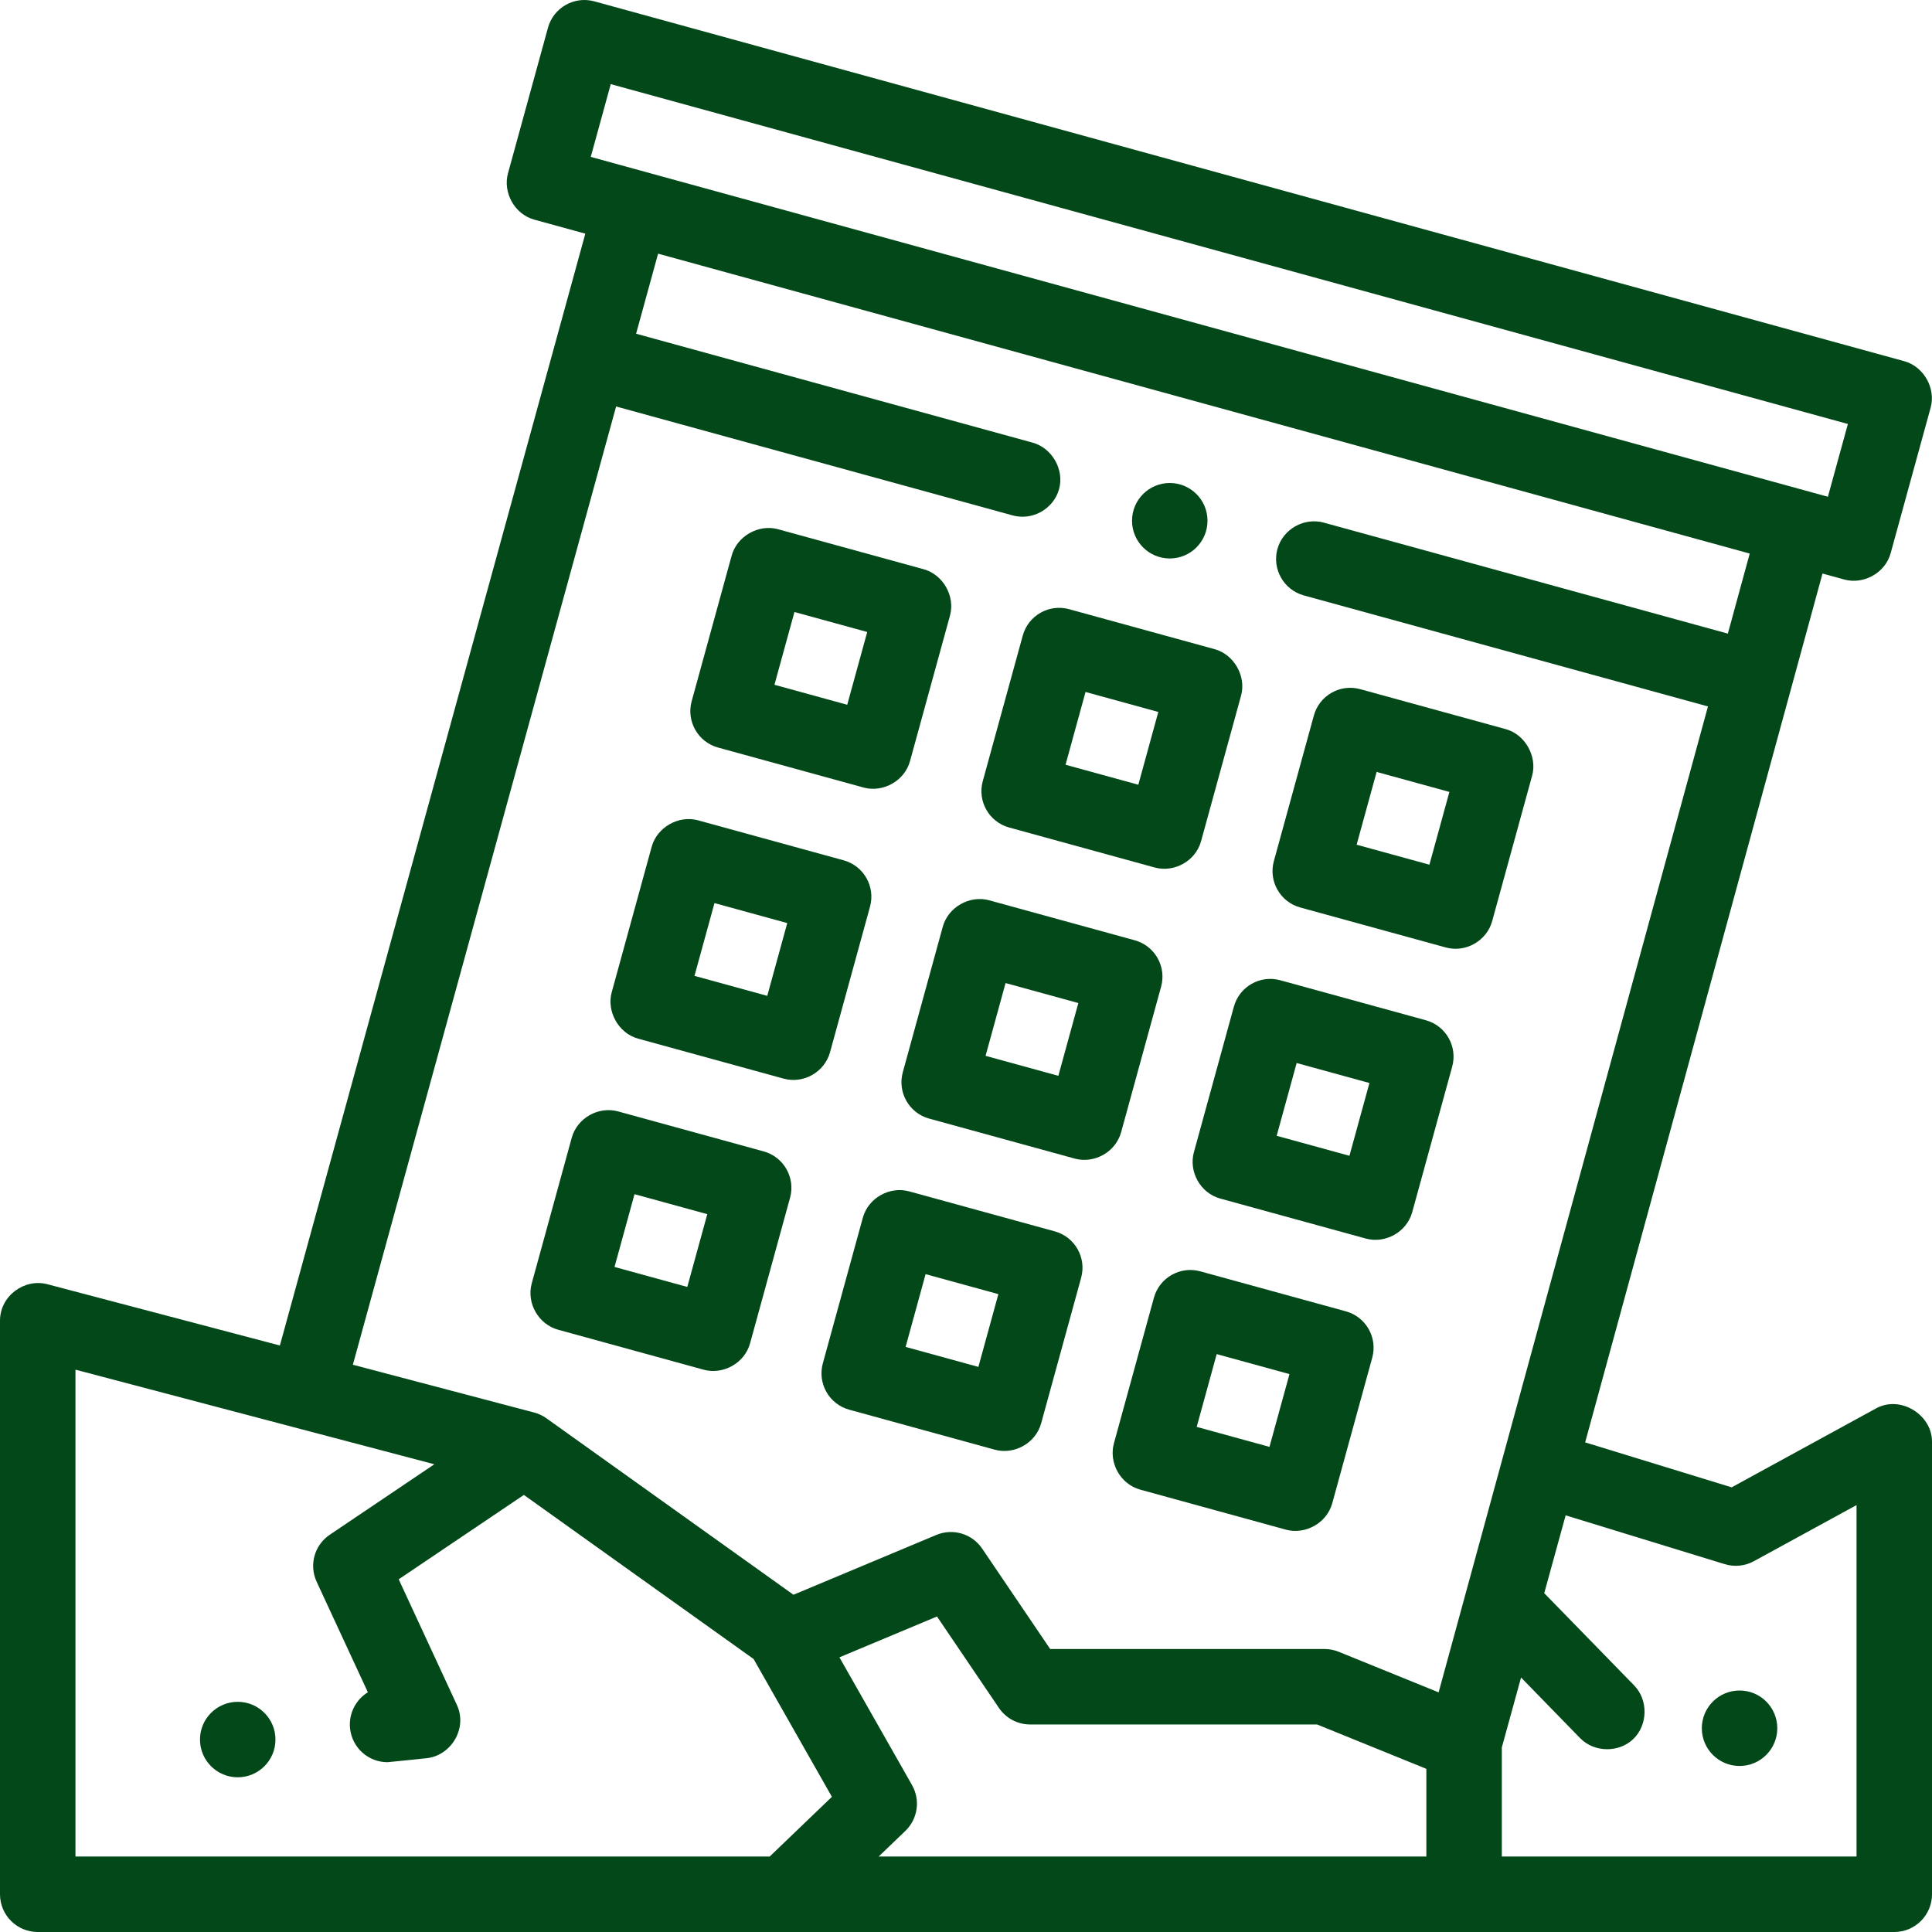
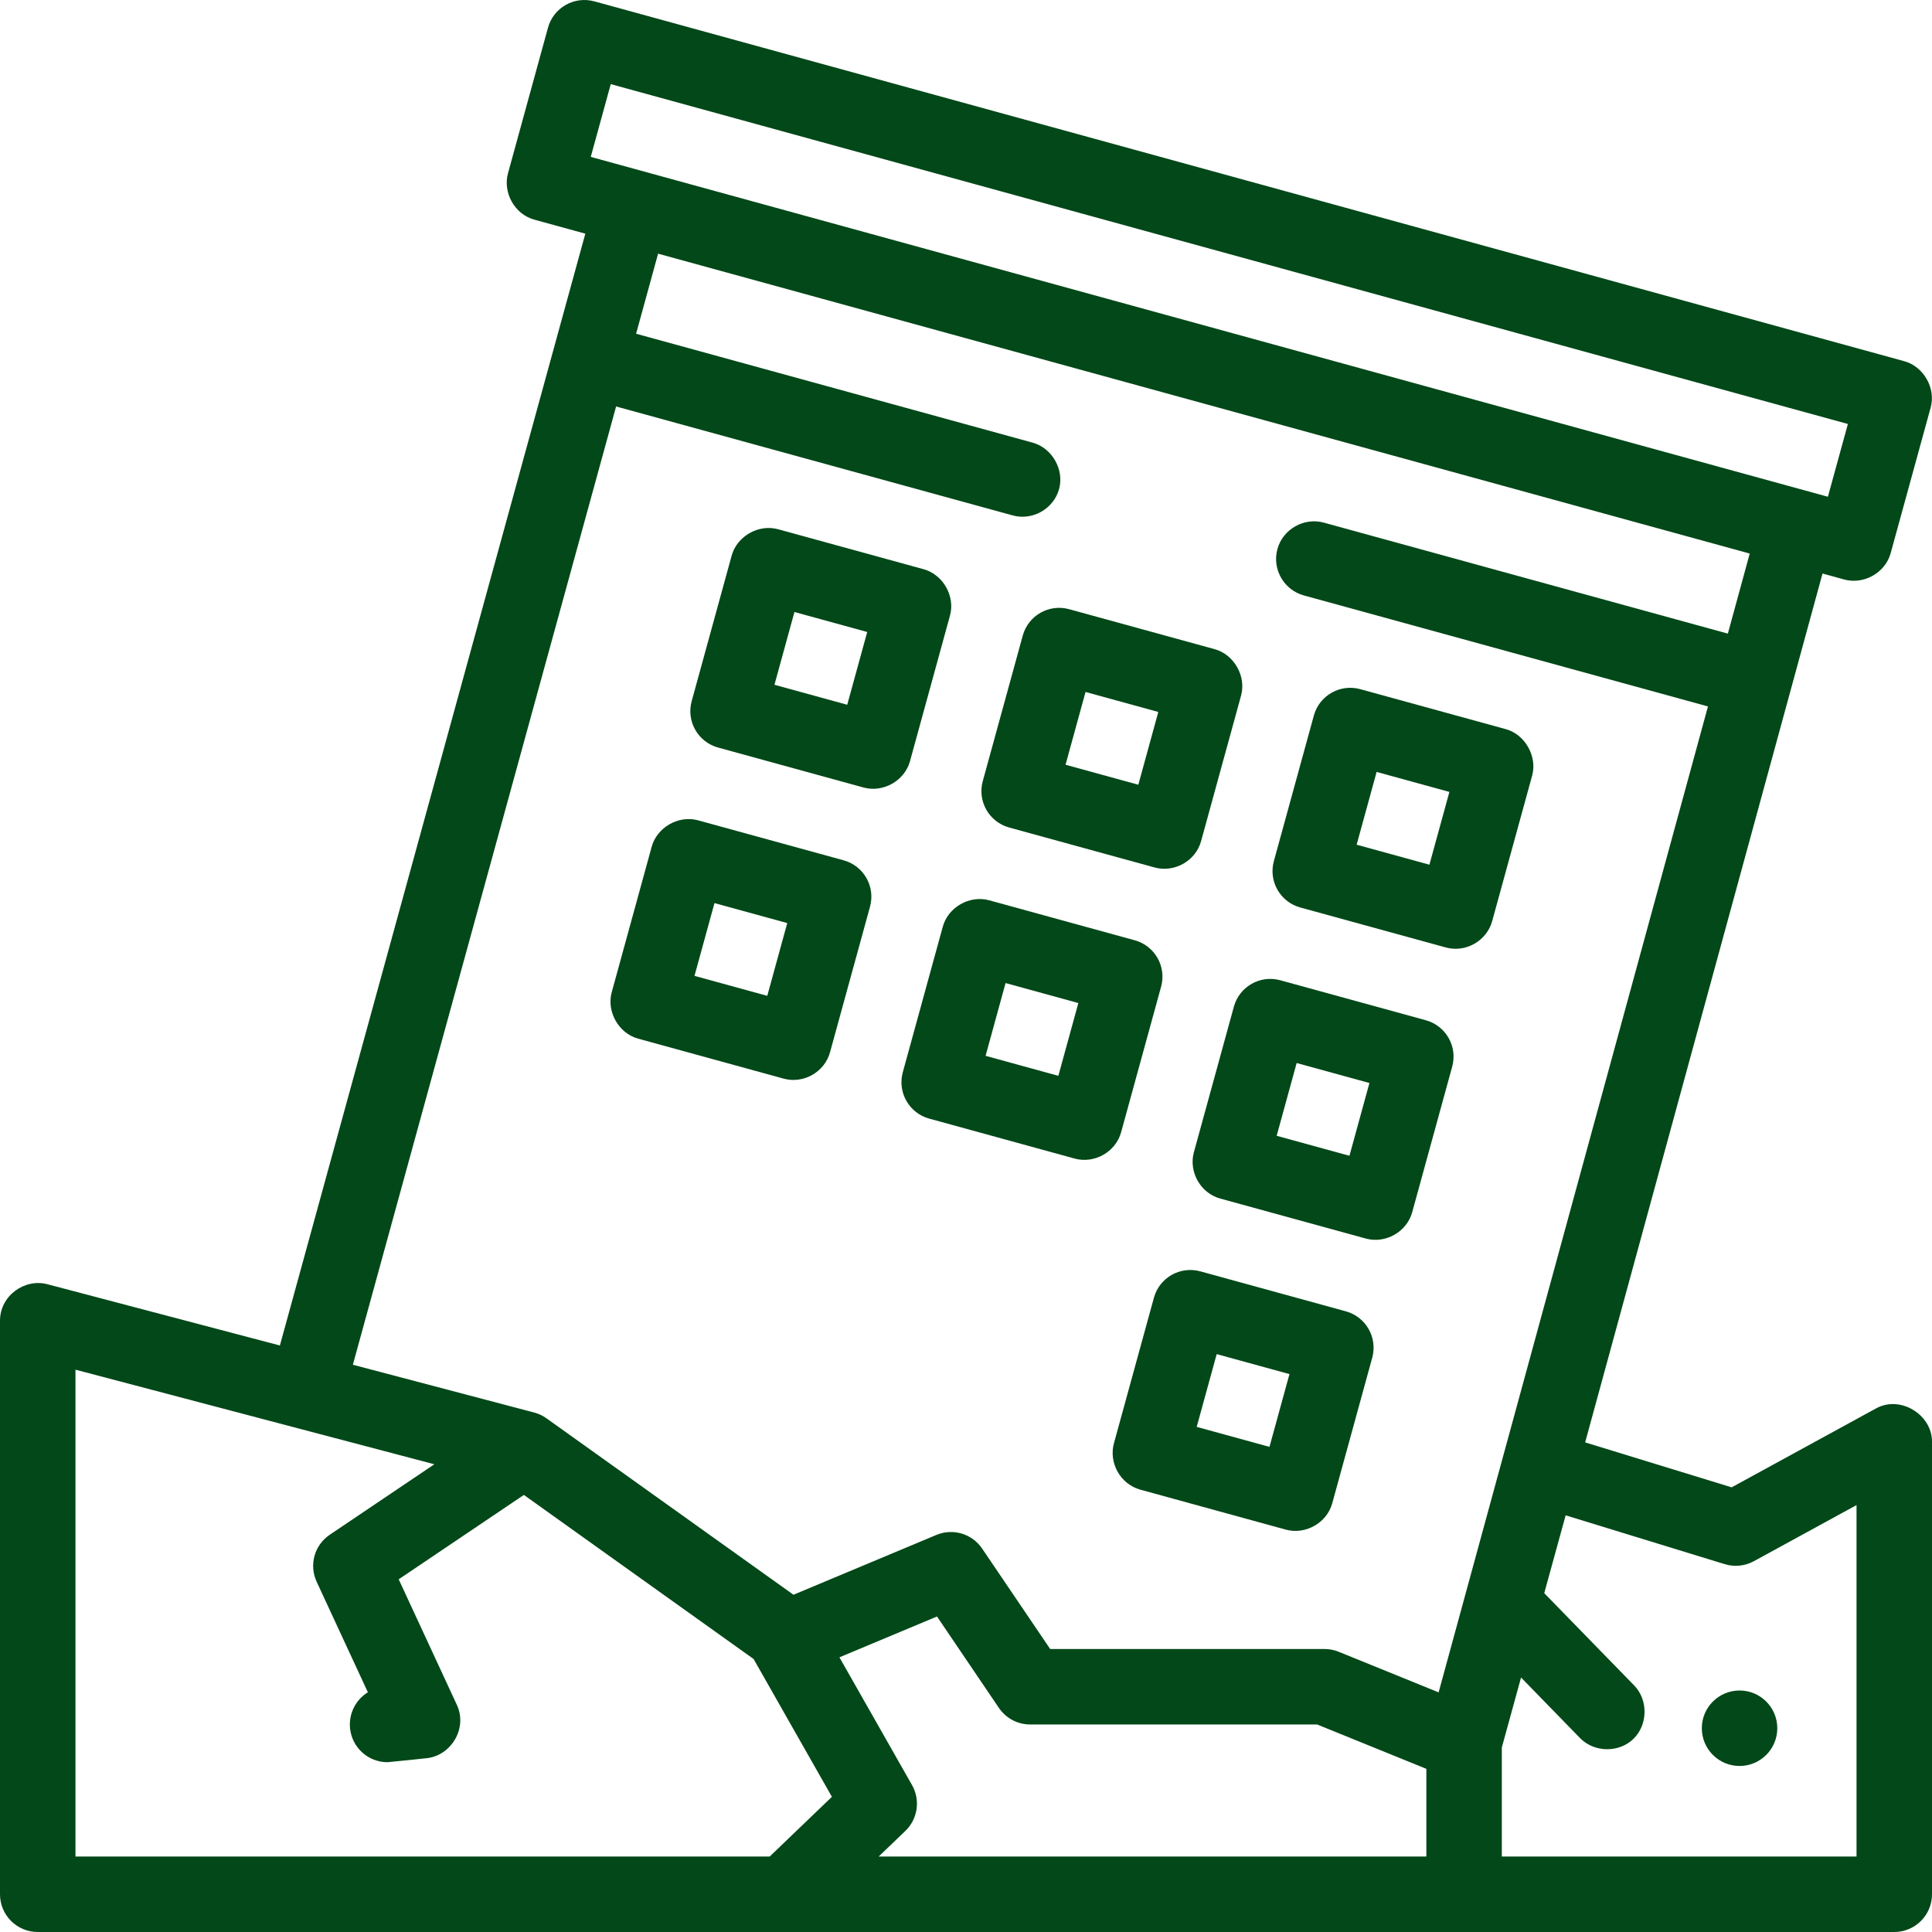
<svg xmlns="http://www.w3.org/2000/svg" version="1.1" width="512" height="512" x="0" y="0" viewBox="0 0 512 512" style="enable-background:new 0 0 512 512" xml:space="preserve">
  <g>
    <g>
      <g>
-         <path d="M202.378,305.132c0,0-38.525-10.584-38.571-10.596c-5.119-1.406-10.83,1.668-12.292,6.994    c0,0-10.581,38.515-10.596,38.571c-1.439,5.238,1.786,10.862,6.994,12.291c0,0,38.515,10.58,38.571,10.596    c5.1,1.401,10.834-1.686,12.292-6.994l10.596-38.571C210.835,312.098,207.704,306.595,202.378,305.132z M182.14,341.054    l-19.286-5.298l5.298-19.286l19.286,5.298L182.14,341.054z" fill="#024818" data-original="#000000" style="" />
-       </g>
+         </g>
    </g>
    <g>
      <g>
-         <path d="M279.52,326.324c0,0-38.531-10.585-38.571-10.596c-5.121-1.407-10.828,1.664-12.292,6.994l-10.596,38.571    c-1.463,5.325,1.668,10.829,6.994,12.291c0,0,38.535,10.586,38.571,10.596c5.117,1.406,10.831-1.673,12.292-6.994l10.596-38.571    C287.977,333.289,284.846,327.787,279.52,326.324z M259.282,362.245l-19.286-5.298l5.298-19.286l19.286,5.298L259.282,362.245z" fill="#024818" data-original="#000000" style="" />
-       </g>
+         </g>
    </g>
    <g>
      <g>
        <path d="M356.662,347.515l-38.571-10.596c-5.324-1.462-10.828,1.668-12.292,6.994c0,0-10.587,38.536-10.596,38.571    c-1.408,5.124,1.657,10.826,6.994,12.291c0,0,38.515,10.581,38.571,10.596c5.101,1.401,10.837-1.695,12.292-6.994l10.596-38.571    C365.119,354.481,361.988,348.978,356.662,347.515z M336.424,383.437l-19.286-5.298l5.298-19.286l19.286,5.298L336.424,383.437z" fill="#024818" data-original="#000000" style="" />
      </g>
    </g>
    <g>
      <g>
        <path d="M377.854,270.374l-38.571-10.596c-5.324-1.462-10.828,1.668-12.292,6.994c0,0-10.593,38.559-10.596,38.571    c-1.407,5.121,1.656,10.826,6.994,12.291c0,0,38.54,10.587,38.571,10.596c5.119,1.406,10.831-1.675,12.292-6.994l10.596-38.571    C386.311,277.34,383.18,271.837,377.854,270.374z M357.616,306.295l-19.286-5.298l5.298-19.286l19.286,5.298L357.616,306.295z" fill="#024818" data-original="#000000" style="" />
      </g>
    </g>
    <g>
      <g>
        <path d="M300.712,249.182c0,0-38.482-10.572-38.571-10.596c-5.191-1.426-10.875,1.835-12.292,6.994l-10.596,38.571    c-1.463,5.326,1.668,10.829,6.994,12.291c0,0,38.553,10.591,38.571,10.596c5.128,1.409,10.829-1.667,12.292-6.994l10.596-38.571    C309.169,256.147,306.038,250.644,300.712,249.182z M280.474,285.104l-19.286-5.298l5.298-19.286l19.286,5.298L280.474,285.104z" fill="#024818" data-original="#000000" style="" />
      </g>
    </g>
    <g>
      <g>
        <path d="M223.569,227.991c0,0-38.471-10.569-38.571-10.596c-5.177-1.422-10.88,1.852-12.292,6.994    c0,0-10.564,38.455-10.596,38.571c-1.387,5.049,1.762,10.855,6.994,12.292l38.572,10.596c5.269,1.448,10.848-1.738,12.291-6.994    l10.596-38.572C232.026,234.956,228.895,229.453,223.569,227.991z M203.332,263.912l-19.286-5.298l5.298-19.286l19.286,5.298    L203.332,263.912z" fill="#024818" data-original="#000000" style="" />
      </g>
    </g>
    <g>
      <g>
        <path d="M244.762,150.848c0,0-38.475-10.57-38.571-10.596c-5.178-1.422-10.879,1.847-12.292,6.994l-10.596,38.571    c-1.463,5.326,1.669,10.829,6.994,12.291c0,0,38.489,10.573,38.571,10.596c5.105,1.402,10.84-1.708,12.292-6.994    c0,0,10.565-38.458,10.596-38.57C253.177,157.967,249.907,152.261,244.762,150.848z M224.524,186.771l-19.286-5.298l5.298-19.286    l19.286,5.298L224.524,186.771z" fill="#024818" data-original="#000000" style="" />
      </g>
    </g>
    <g>
      <g>
        <path d="M321.904,172.039l-38.571-10.596c-5.327-1.465-10.829,1.668-12.292,6.994l-10.596,38.571    c-1.463,5.326,1.669,10.829,6.994,12.292c0,0,38.556,10.592,38.571,10.596c5.122,1.407,10.824-1.649,12.292-6.994    c0,0,10.57-38.476,10.596-38.571C330.309,179.193,327.02,173.444,321.904,172.039z M301.666,207.963l-19.286-5.298l5.298-19.286    l19.286,5.298L301.666,207.963z" fill="#024818" data-original="#000000" style="" />
      </g>
    </g>
    <g>
      <g>
        <path d="M404.976,197.992c-1.273-2.249-3.353-4.053-5.929-4.76l-38.571-10.596c-5.327-1.464-10.829,1.668-12.292,6.994    l-10.596,38.571c-1.463,5.326,1.668,10.829,6.994,12.291l38.571,10.596c5.266,1.447,10.848-1.736,12.291-6.994    c0,0,10.573-38.488,10.596-38.571C406.73,203.011,406.268,200.273,404.976,197.992z M378.808,229.154l-19.286-5.298l5.298-19.286    l19.286,5.298L378.808,229.154z" fill="#024818" data-original="#000000" style="" />
      </g>
    </g>
    <g>
      <g>
        <path d="M506.973,373.614c-2.88-1.728-6.55-2.147-9.769-0.388l-38.3,20.935l-38.822-11.914l62.902-230.254    c0,0,5.766,1.584,5.772,1.586c5.037,1.384,10.822-1.643,12.292-6.994c0,0,10.551-38.407,10.596-38.571    c1.416-5.156-1.868-10.885-6.994-12.292L157.51,0.36c-5.327-1.463-10.829,1.668-12.292,6.994c0,0-10.561,38.443-10.596,38.57    c-1.384,5.037,1.662,10.828,6.994,12.292l13.5,3.709L74.172,356.572c-31.203-8.224-61.509-16.212-61.623-16.241    C6.498,338.736,0,343.388,0,350.001V502c0,5.523,4.477,10,10,10h492c5.523,0,10-4.477,10-10c0,0,0-119.557,0-119.998    C512,378.464,509.893,375.366,506.973,373.614z M161.854,22.294l327.854,90.065l-5.298,19.286L156.557,41.579L161.854,22.294z     M203.977,492H20V362.978l95.107,25.067L87.41,406.71c-4.1,2.76-5.56,8.01-3.48,12.5l13.56,29.26c-3.28,2.01-5.13,5.77-4.72,9.59    c0.54,5.09,4.81,8.94,9.93,8.94c0.36,0,10.35-1.058,10.37-1.06c6.482-0.687,10.908-7.918,8-14.14l-15.41-33.27l33.174-22.36    l60.878,43.484l20.75,36.52L203.977,492z M378,492H232.856l7.069-6.786c3.301-3.169,4.03-8.175,1.769-12.154l-19.235-33.853    l25.852-10.822l16.409,24.224c1.86,2.747,4.962,4.392,8.279,4.392h76.046L378,468.761V492z M354.763,437.736    C353.568,437.25,352.29,437,351,437h-72.696l-18.025-26.608c-2.671-3.941-7.749-5.454-12.141-3.616l-37.86,15.849l-65.466-46.761    c-0.986-0.705-2.092-1.224-3.264-1.533L93.512,361.67l69.764-253.949c0,0,104.939,28.825,105.104,28.87    c5.259,1.444,10.846-1.739,12.29-6.989c1.416-5.15-1.866-10.875-6.99-12.291l-105.108-28.87l5.828-21.216l289.297,79.473    l-5.796,21.218L350.82,138.502c-5.252-1.45-10.85,1.75-12.29,6.99c-1.46,5.32,1.68,10.83,6.99,12.3l107.109,29.421L381.25,448.494    L354.763,437.736z M492,492h-94v-28.915l5.094-18.526c0,0,15.587,16,15.656,16.07c3.741,3.84,10.32,3.915,14.137,0.183    c3.84-3.754,3.921-10.316,0.193-14.143l-23.839-24.463l5.671-20.626l42.155,12.936c2.577,0.791,5.364,0.508,7.73-0.785    L492,398.863V492z" fill="#024818" data-original="#000000" style="" />
      </g>
    </g>
    <g>
      <g>
-         <circle cx="63" cy="461" r="10" fill="#024818" data-original="#000000" style="" />
-       </g>
+         </g>
    </g>
    <g>
      <g>
        <circle cx="461" cy="458" r="10" fill="#024818" data-original="#000000" style="" />
      </g>
    </g>
    <g>
      <g>
-         <circle cx="310" cy="138" r="10" fill="#024818" data-original="#000000" style="" />
-       </g>
+         </g>
    </g>
    <g>
</g>
    <g>
</g>
    <g>
</g>
    <g>
</g>
    <g>
</g>
    <g>
</g>
    <g>
</g>
    <g>
</g>
    <g>
</g>
    <g>
</g>
    <g>
</g>
    <g>
</g>
    <g>
</g>
    <g>
</g>
    <g>
</g>
  </g>
</svg>